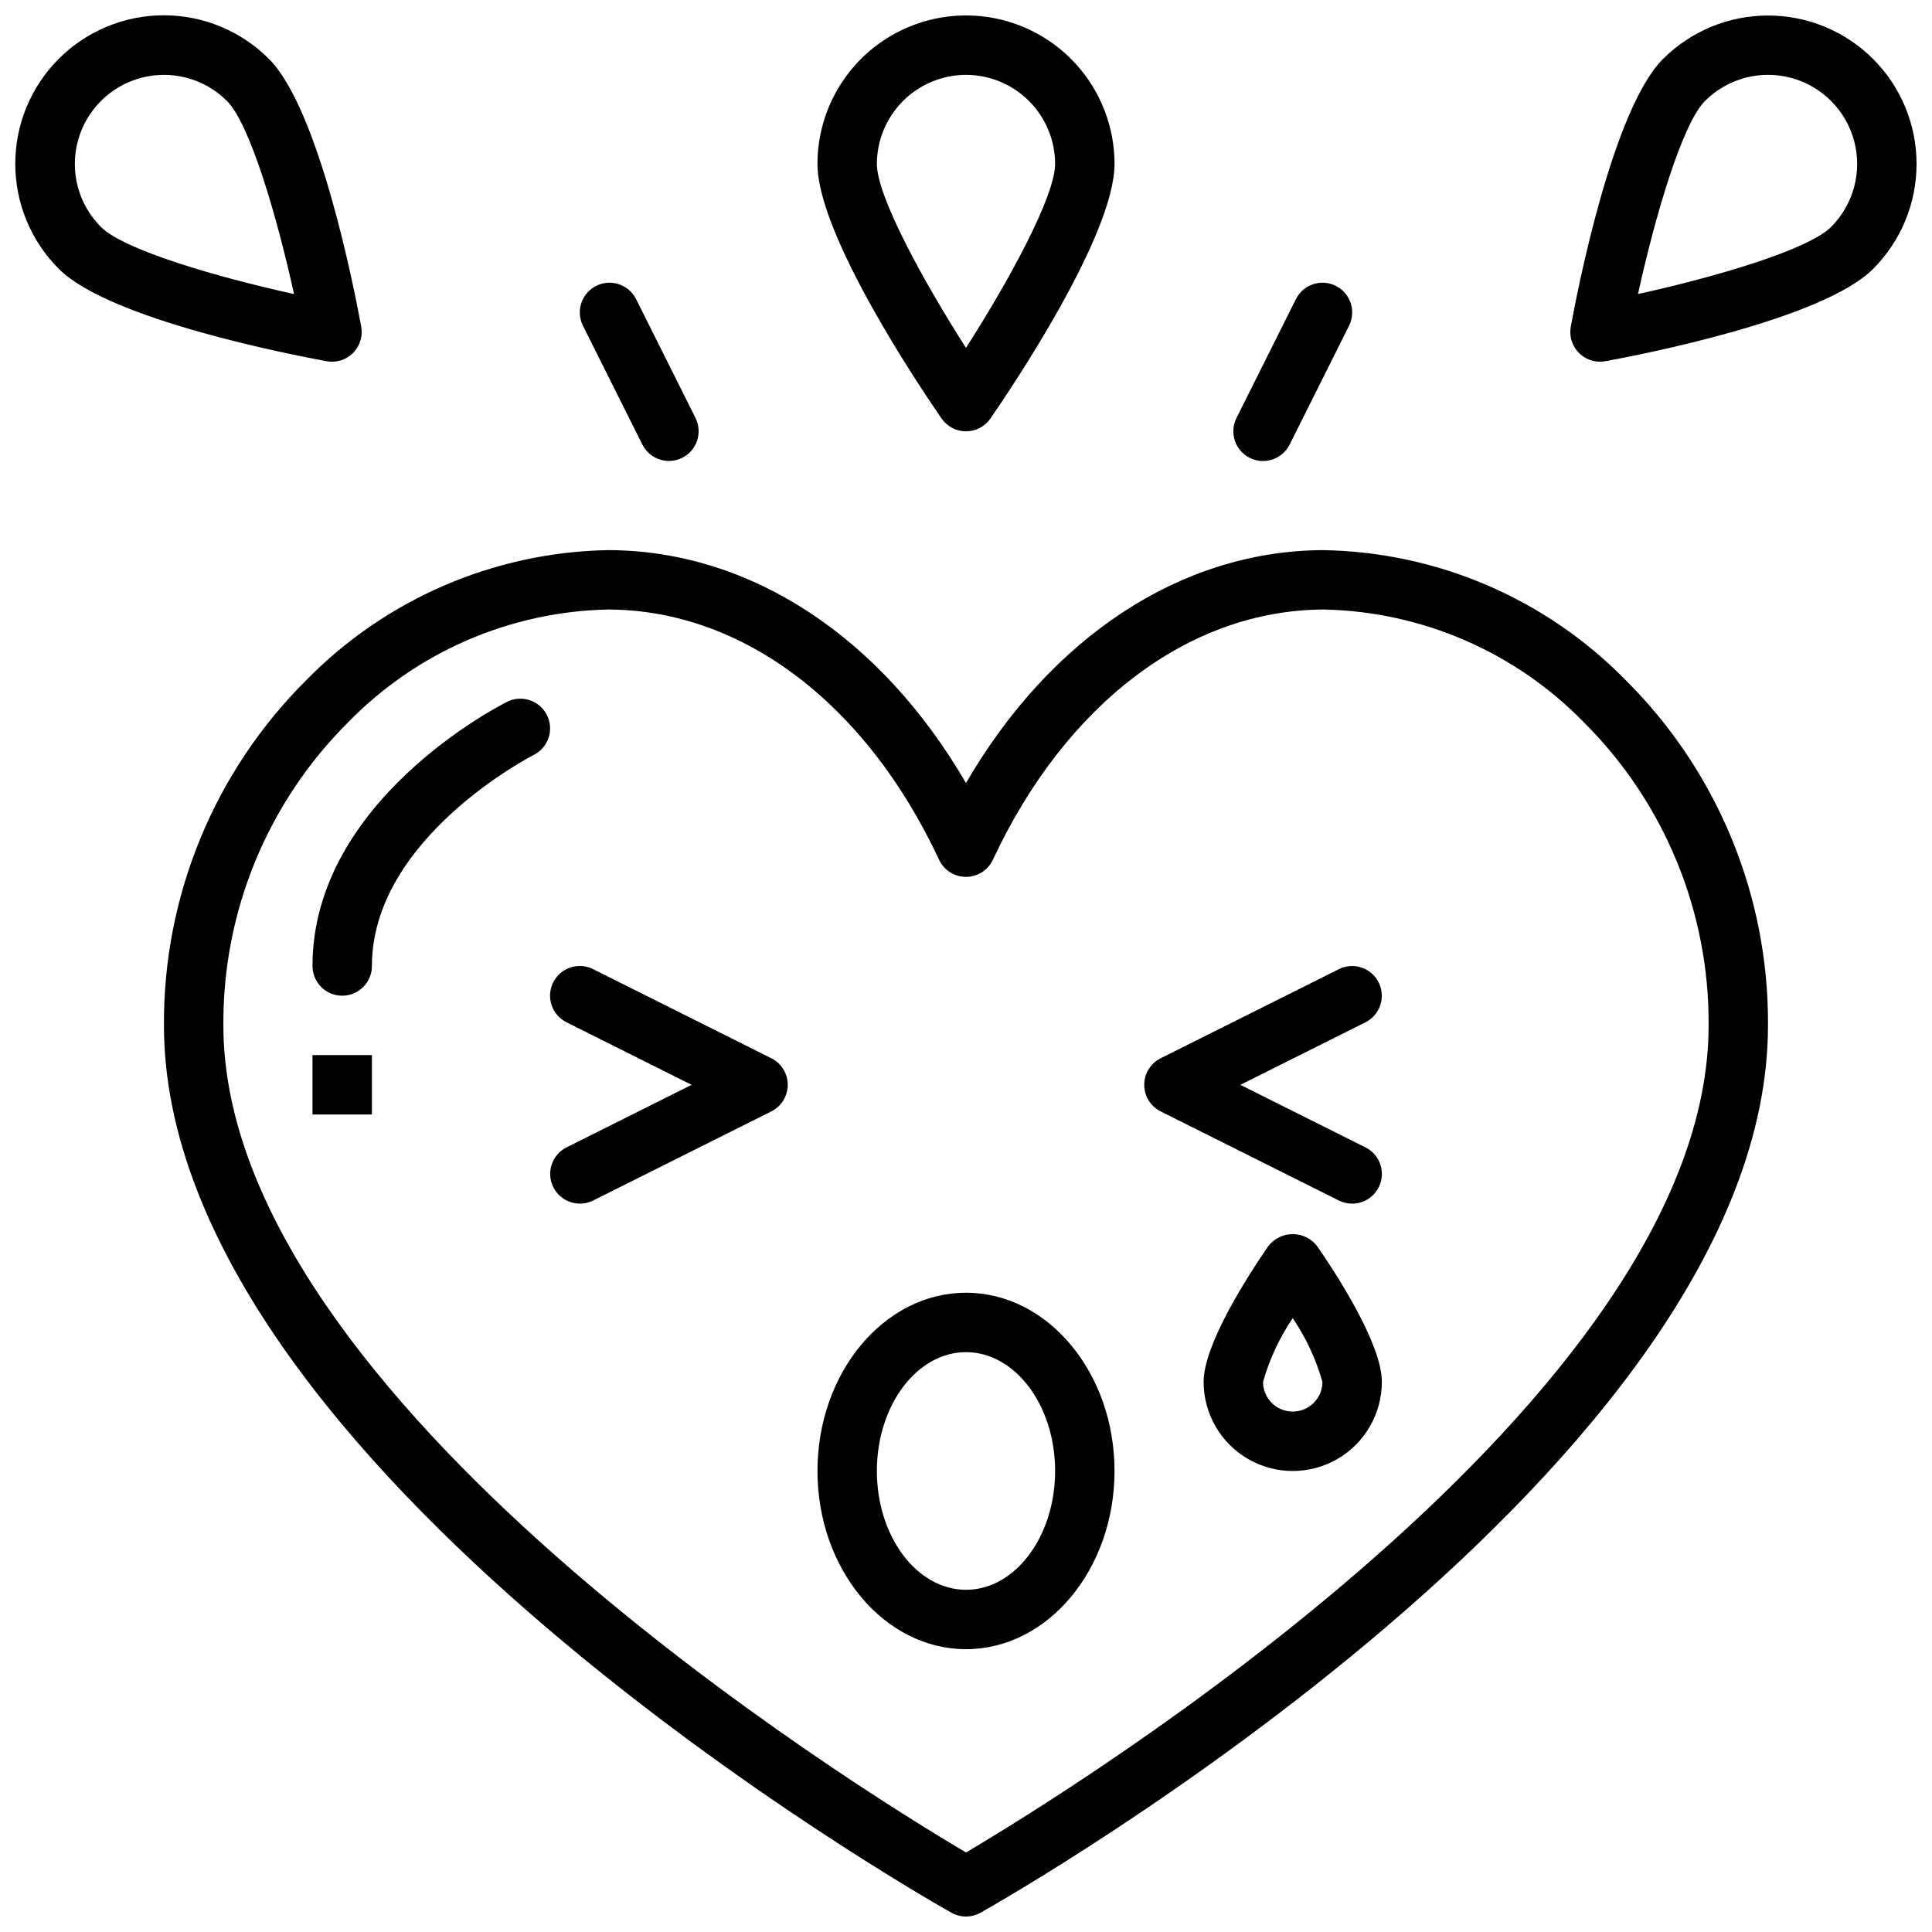
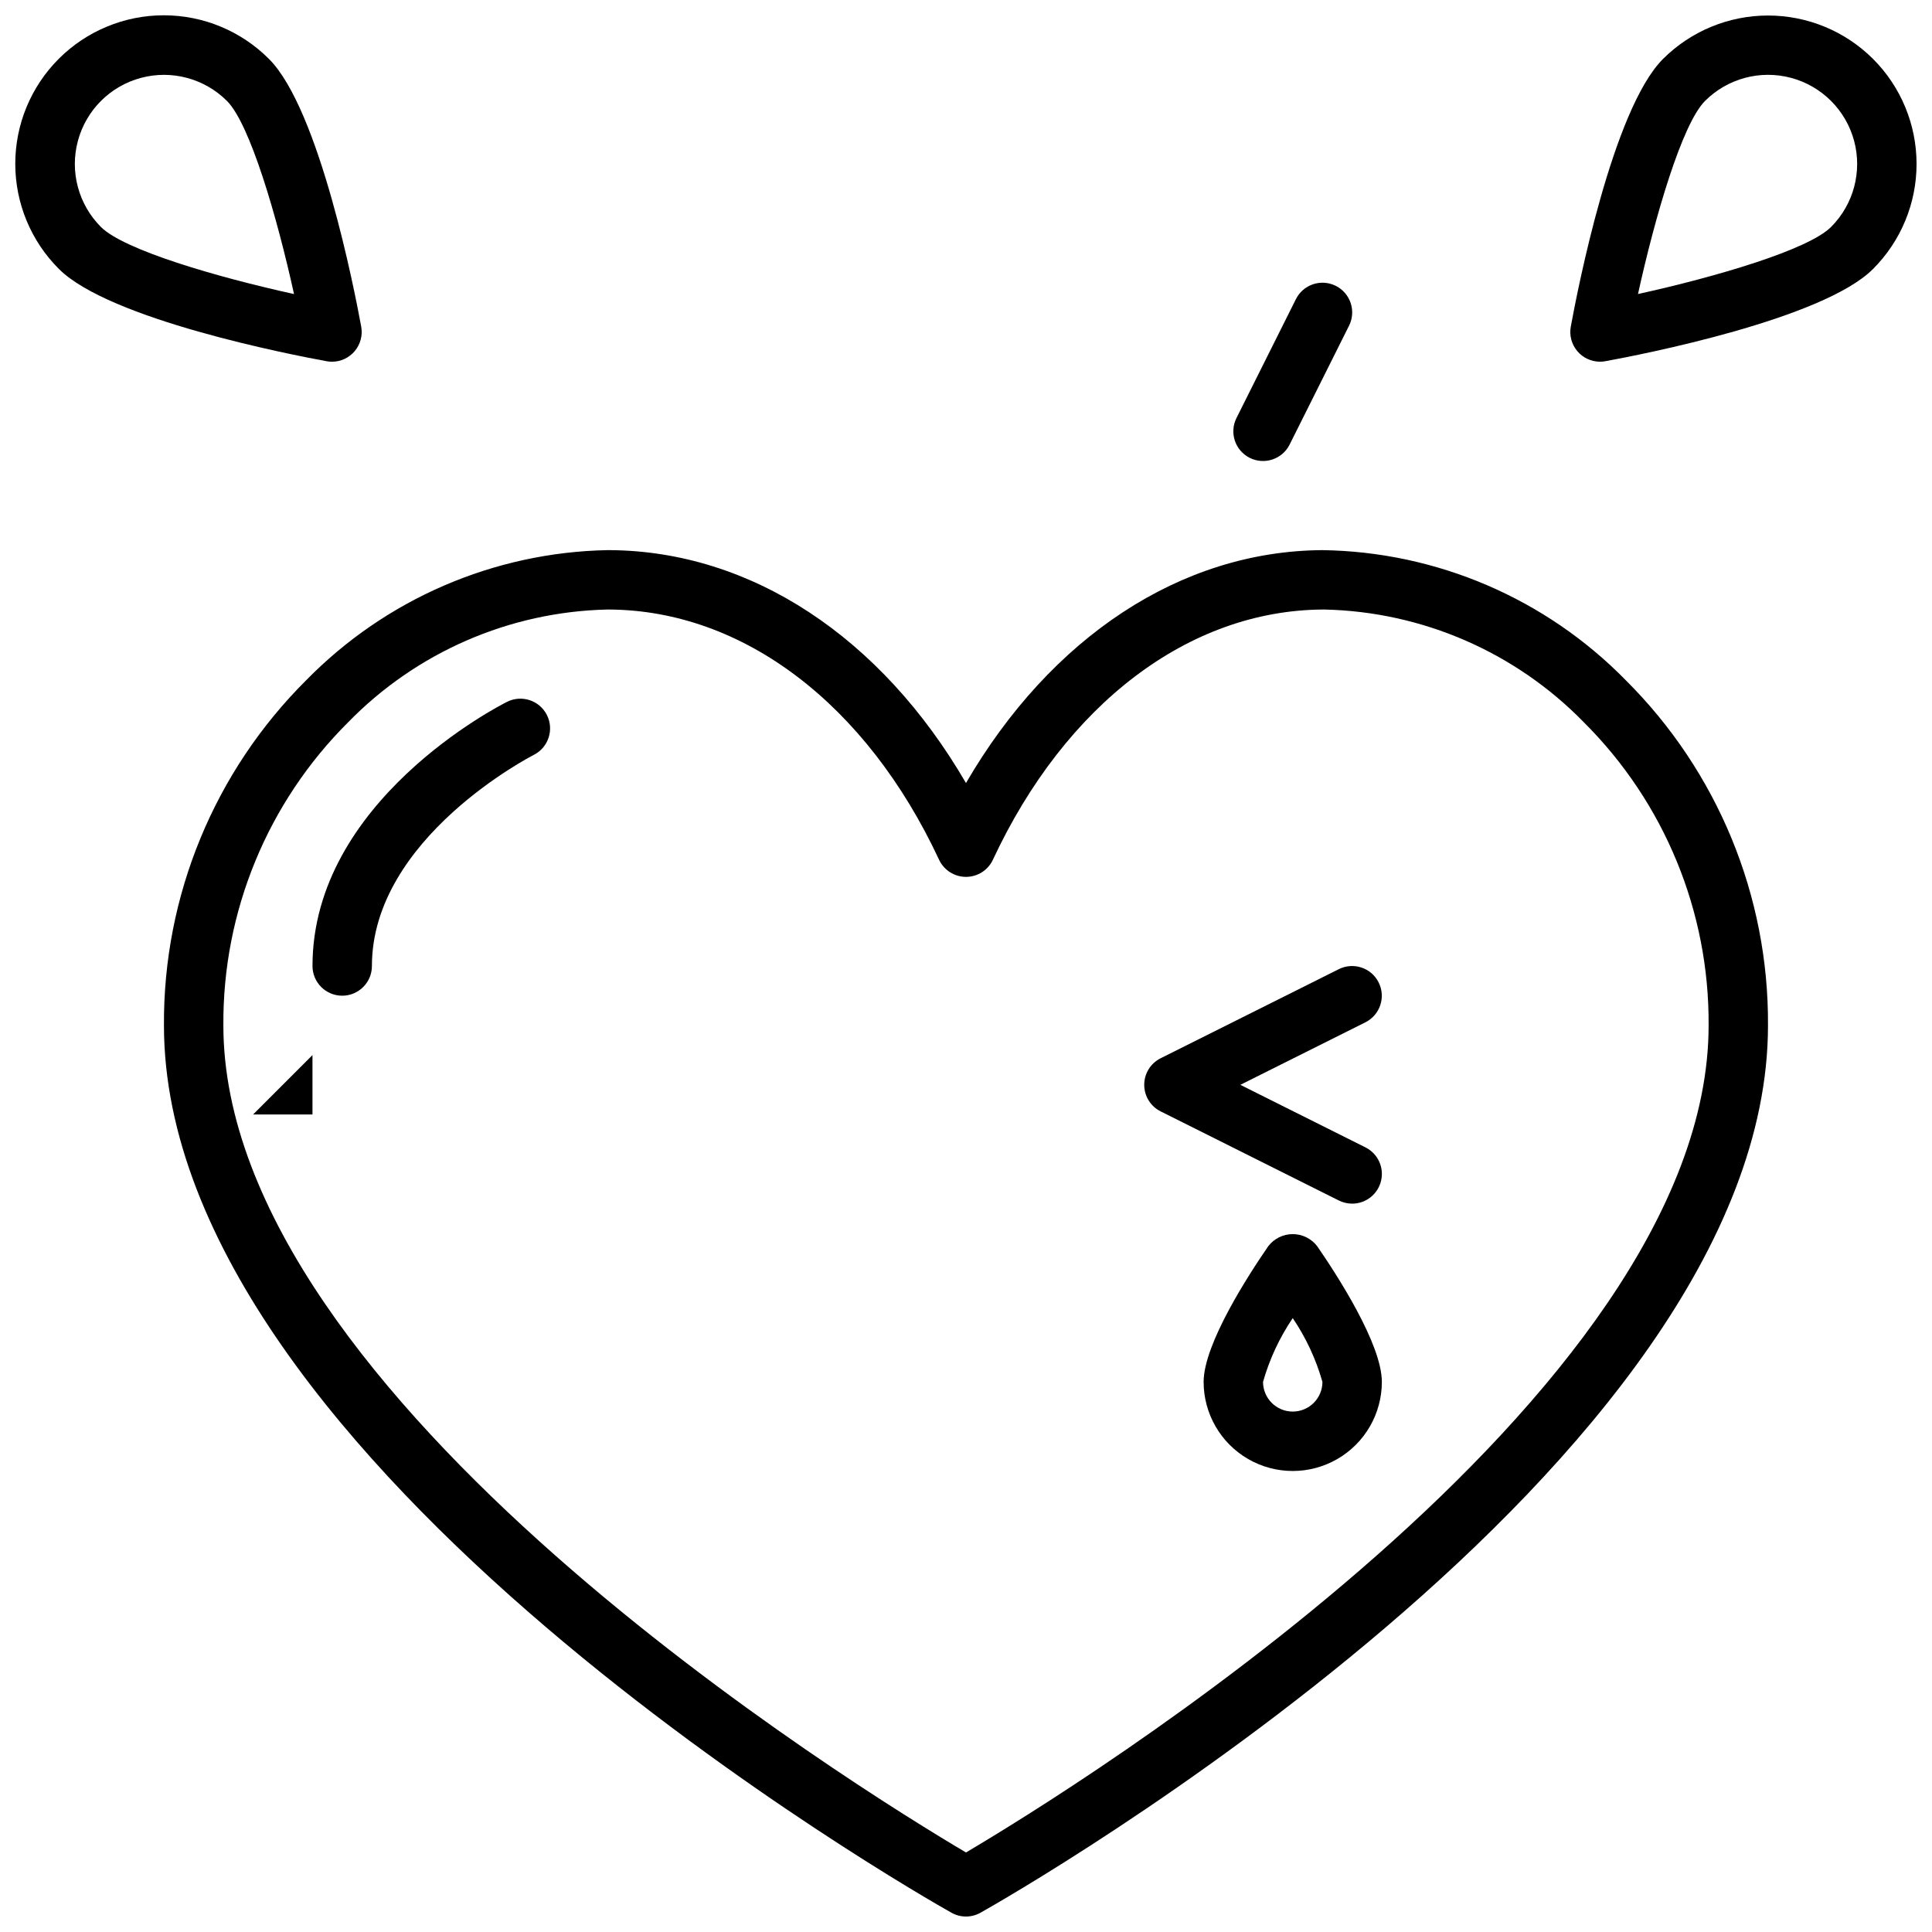
<svg xmlns="http://www.w3.org/2000/svg" width="800px" height="800px" version="1.1" viewBox="144 144 512 512">
  <defs>
    <clipPath id="d">
      <path d="m187 289h426v362.9h-426z" />
    </clipPath>
    <clipPath id="c">
-       <path d="m360 148.09h80v110.91h-80z" />
-     </clipPath>
+       </clipPath>
    <clipPath id="b">
      <path d="m148.09 148.09h91.906v91.906h-91.906z" />
    </clipPath>
    <clipPath id="a">
      <path d="m560 148.09h91.902v91.906h-91.902z" />
    </clipPath>
  </defs>
  <g clip-path="url(#d)">
    <path d="m494.41 289.79c-37.465 0.246-71.922 23.039-94.414 61.723-22.496-38.684-56.949-61.477-94.41-61.723h-0.656c-30.078 0.602-58.719 12.977-79.773 34.465-24.336 24.199-37.922 57.168-37.707 91.488 0 116.3 200.16 230.35 208.68 235.14 2.394 1.355 5.328 1.355 7.727 0 8.52-4.797 208.68-118.84 208.68-235.14 0.215-34.32-13.371-67.289-37.707-91.488-21.207-21.656-50.117-34.043-80.422-34.465zm-94.414 345.13c-27.902-16.484-196.8-120.39-196.8-219.18-0.207-30.125 11.703-59.066 33.055-80.32 18.098-18.566 42.754-29.297 68.676-29.887h0.555c35.449 0.23 68.117 25.023 87.379 66.305 1.293 2.769 4.078 4.543 7.137 4.543s5.84-1.773 7.133-4.543c19.266-41.281 51.93-66.074 87.383-66.305h0.551c25.922 0.59 50.578 11.32 68.676 29.887 21.352 21.254 33.262 50.195 33.059 80.32 0 98.785-168.9 202.7-196.8 219.18z" />
  </g>
  <path d="m278.4 329.98c-2.109 1.055-51.586 26.301-51.586 70.02 0 4.348 3.527 7.871 7.875 7.871s7.871-3.523 7.871-7.871c0-33.949 42.461-55.727 42.891-55.941l-0.004-0.004c3.875-1.953 5.438-6.672 3.496-10.551-1.945-3.879-6.66-5.457-10.543-3.523z" />
-   <path d="m226.81 423.61h15.742v15.742h-15.742z" />
-   <path d="m348.41 424.45-47.23-23.617c-1.867-0.938-4.035-1.098-6.019-0.438-1.984 0.66-3.625 2.082-4.559 3.949-0.938 1.871-1.09 4.039-0.426 6.019 0.664 1.984 2.09 3.621 3.961 4.555l33.152 16.574-33.152 16.574c-3.879 1.949-5.445 6.672-3.504 10.555 1.941 3.879 6.66 5.461 10.547 3.527l47.23-23.617c2.668-1.332 4.352-4.059 4.352-7.039 0-2.984-1.684-5.711-4.352-7.043z" />
+   <path d="m226.81 423.61v15.742h-15.742z" />
  <path d="m502.33 462.98c3.652 0.004 6.828-2.508 7.668-6.062 0.844-3.555-0.871-7.219-4.141-8.852l-33.152-16.574 33.152-16.574c3.879-1.953 5.445-6.672 3.504-10.555s-6.66-5.461-10.547-3.531l-47.23 23.617c-2.668 1.332-4.352 4.059-4.352 7.043 0 2.981 1.684 5.707 4.352 7.039l47.23 23.617c1.094 0.543 2.297 0.828 3.516 0.832z" />
-   <path d="m400 486.59c-21.703 0-39.359 21.188-39.359 47.23 0 26.047 17.66 47.23 39.359 47.23 21.703 0 39.359-21.188 39.359-47.23 0-26.043-17.66-47.23-39.359-47.23zm0 78.719c-13.023 0-23.617-14.121-23.617-31.488 0-17.367 10.594-31.488 23.617-31.488s23.617 14.121 23.617 31.488c-0.004 17.367-10.598 31.492-23.617 31.492z" />
  <path d="m480.11 474.25c-5.152 7.465-17.137 25.898-17.137 35.961 0 8.438 4.5 16.234 11.805 20.453 7.309 4.219 16.312 4.219 23.617 0 7.309-4.219 11.809-12.016 11.809-20.453 0-10.062-11.984-28.496-17.141-35.961-1.543-2.016-3.938-3.195-6.477-3.195-2.539 0-4.93 1.18-6.477 3.195zm6.477 43.832c-4.344-0.004-7.863-3.519-7.871-7.863 1.707-6.019 4.367-11.723 7.871-16.906 3.508 5.184 6.164 10.887 7.871 16.906-0.008 4.344-3.527 7.859-7.871 7.863z" />
  <g clip-path="url(#c)">
-     <path d="m400 258.3c2.586 0.004 5.008-1.27 6.477-3.398 5.492-7.945 32.883-48.559 32.883-67.449 0-14.062-7.504-27.055-19.68-34.086-12.18-7.031-27.184-7.031-39.359 0-12.18 7.031-19.684 20.023-19.684 34.086 0 18.887 27.391 59.5 32.883 67.449h0.004c1.469 2.129 3.891 3.402 6.477 3.398zm0-94.465c6.262 0.008 12.262 2.5 16.691 6.926 4.426 4.43 6.918 10.43 6.922 16.691 0 8.594-12.285 31.035-23.617 48.738-11.328-17.703-23.613-40.145-23.613-48.738 0.008-6.262 2.496-12.262 6.926-16.691 4.426-4.426 10.43-6.918 16.691-6.926z" />
-   </g>
+     </g>
  <g clip-path="url(#b)">
    <path d="m231.98 239.86c2.336 0 4.551-1.039 6.043-2.832 1.496-1.793 2.121-4.156 1.703-6.453-1.742-9.508-11.086-57.594-24.441-70.949h-0.004c-7.375-7.402-17.391-11.566-27.844-11.574-10.449-0.008-20.473 4.137-27.859 11.527-7.391 7.387-11.539 17.41-11.531 27.859 0.008 10.449 4.172 20.469 11.57 27.844 13.355 13.359 61.441 22.707 70.945 24.445v0.004c0.465 0.086 0.941 0.133 1.418 0.129zm-61.23-35.707c-5.965-5.969-8.297-14.664-6.109-22.812 2.184-8.152 8.551-14.516 16.699-16.699 8.152-2.184 16.848 0.148 22.812 6.117 6.082 6.082 13.258 30.637 17.766 51.168-20.527-4.508-45.082-11.688-51.168-17.773z" />
  </g>
  <g clip-path="url(#a)">
    <path d="m640.38 159.62c-7.387-7.371-17.398-11.508-27.832-11.508-10.434 0-20.445 4.137-27.832 11.508-13.355 13.352-22.703 61.438-24.441 70.949-0.422 2.297 0.203 4.66 1.699 6.453 1.496 1.793 3.711 2.832 6.043 2.832 0.477 0.004 0.953-0.043 1.418-0.129 9.5-1.738 57.586-11.086 70.945-24.445v-0.004c7.383-7.379 11.527-17.391 11.527-27.828s-4.144-20.449-11.527-27.828zm-11.129 44.527c-6.082 6.082-30.637 13.262-51.164 17.773 4.504-20.535 11.684-45.086 17.762-51.168 5.965-5.969 14.66-8.301 22.809-6.117 8.152 2.184 14.516 8.547 16.703 16.699 2.184 8.148-0.145 16.844-6.109 22.812z" />
  </g>
-   <path d="m314.24 261.82c1.949 3.875 6.672 5.445 10.551 3.504 3.883-1.941 5.465-6.66 3.531-10.547l-15.742-31.488h-0.004c-0.93-1.871-2.566-3.297-4.551-3.961-1.98-0.664-4.148-0.512-6.019 0.422-1.871 0.938-3.289 2.578-3.949 4.562-0.66 1.984-0.5 4.148 0.438 6.019z" />
  <path d="m475.2 265.34c3.887 1.941 8.617 0.367 10.562-3.519l15.742-31.488c0.941-1.871 1.098-4.035 0.438-6.019-0.656-1.984-2.078-3.625-3.949-4.562-1.871-0.934-4.035-1.086-6.019-0.422-1.984 0.664-3.621 2.09-4.551 3.961l-15.742 31.488h-0.004c-0.934 1.867-1.086 4.031-0.426 6.012s2.078 3.617 3.949 4.551z" />
</svg>